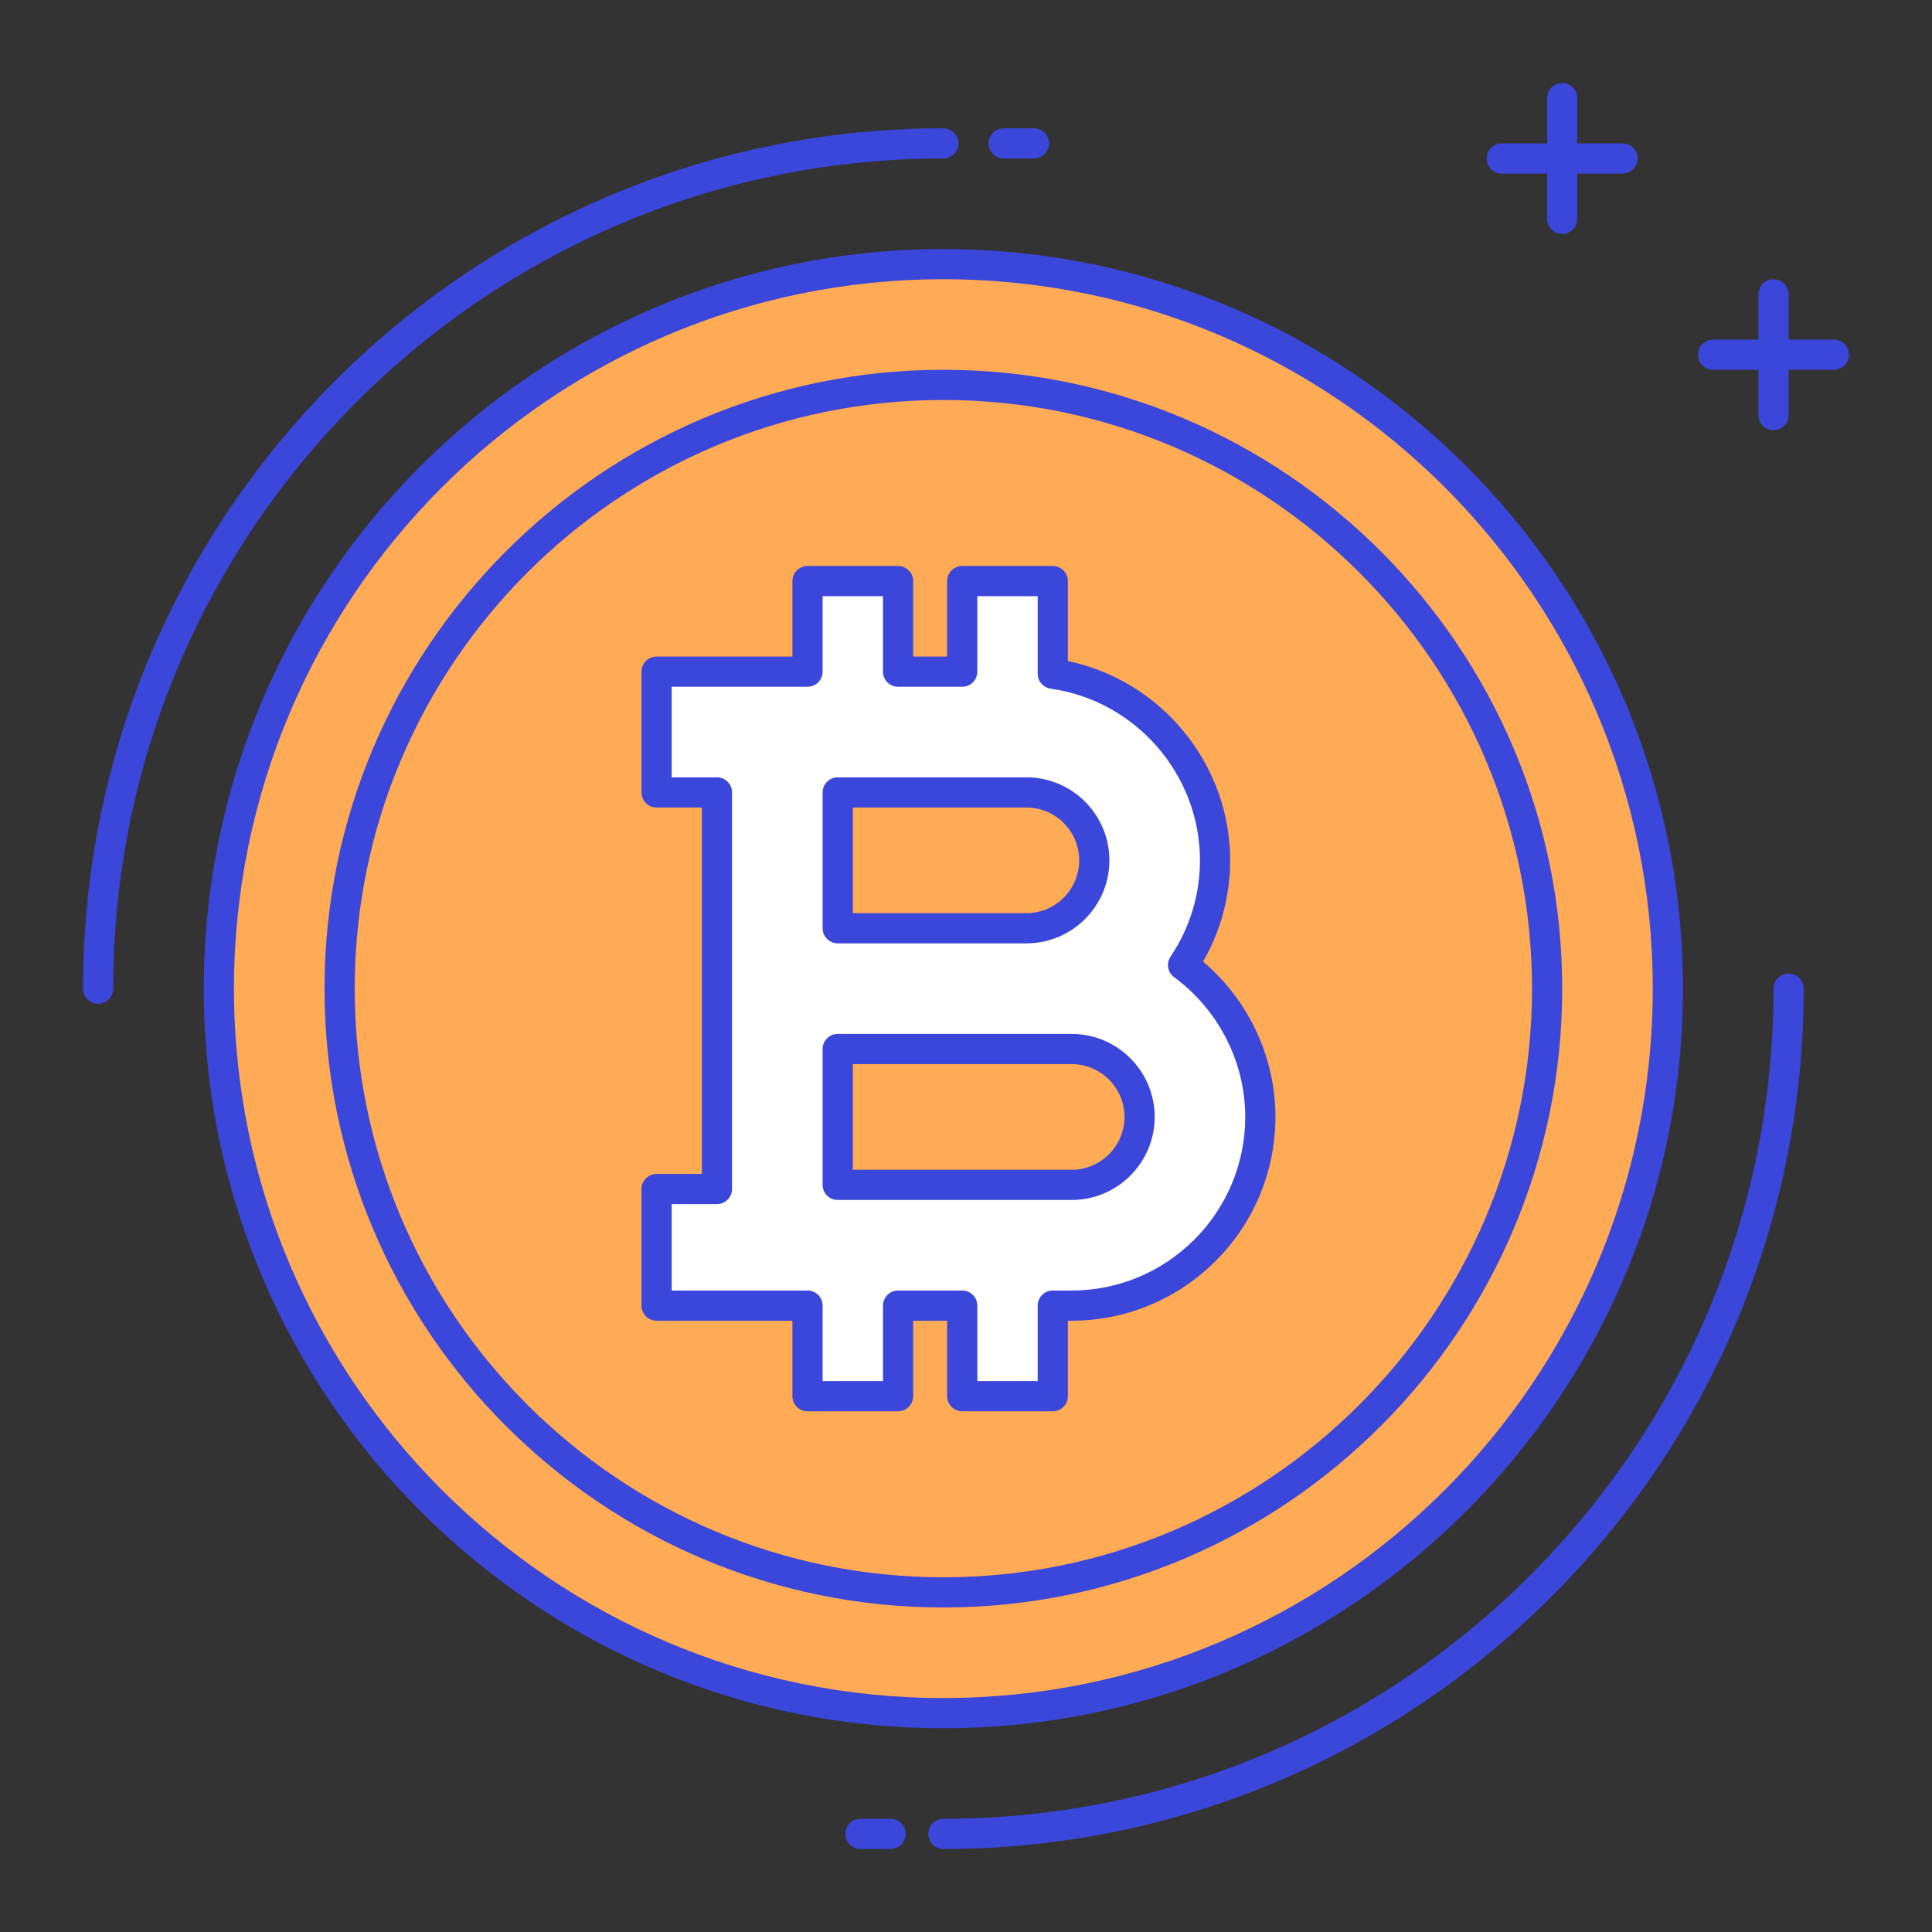
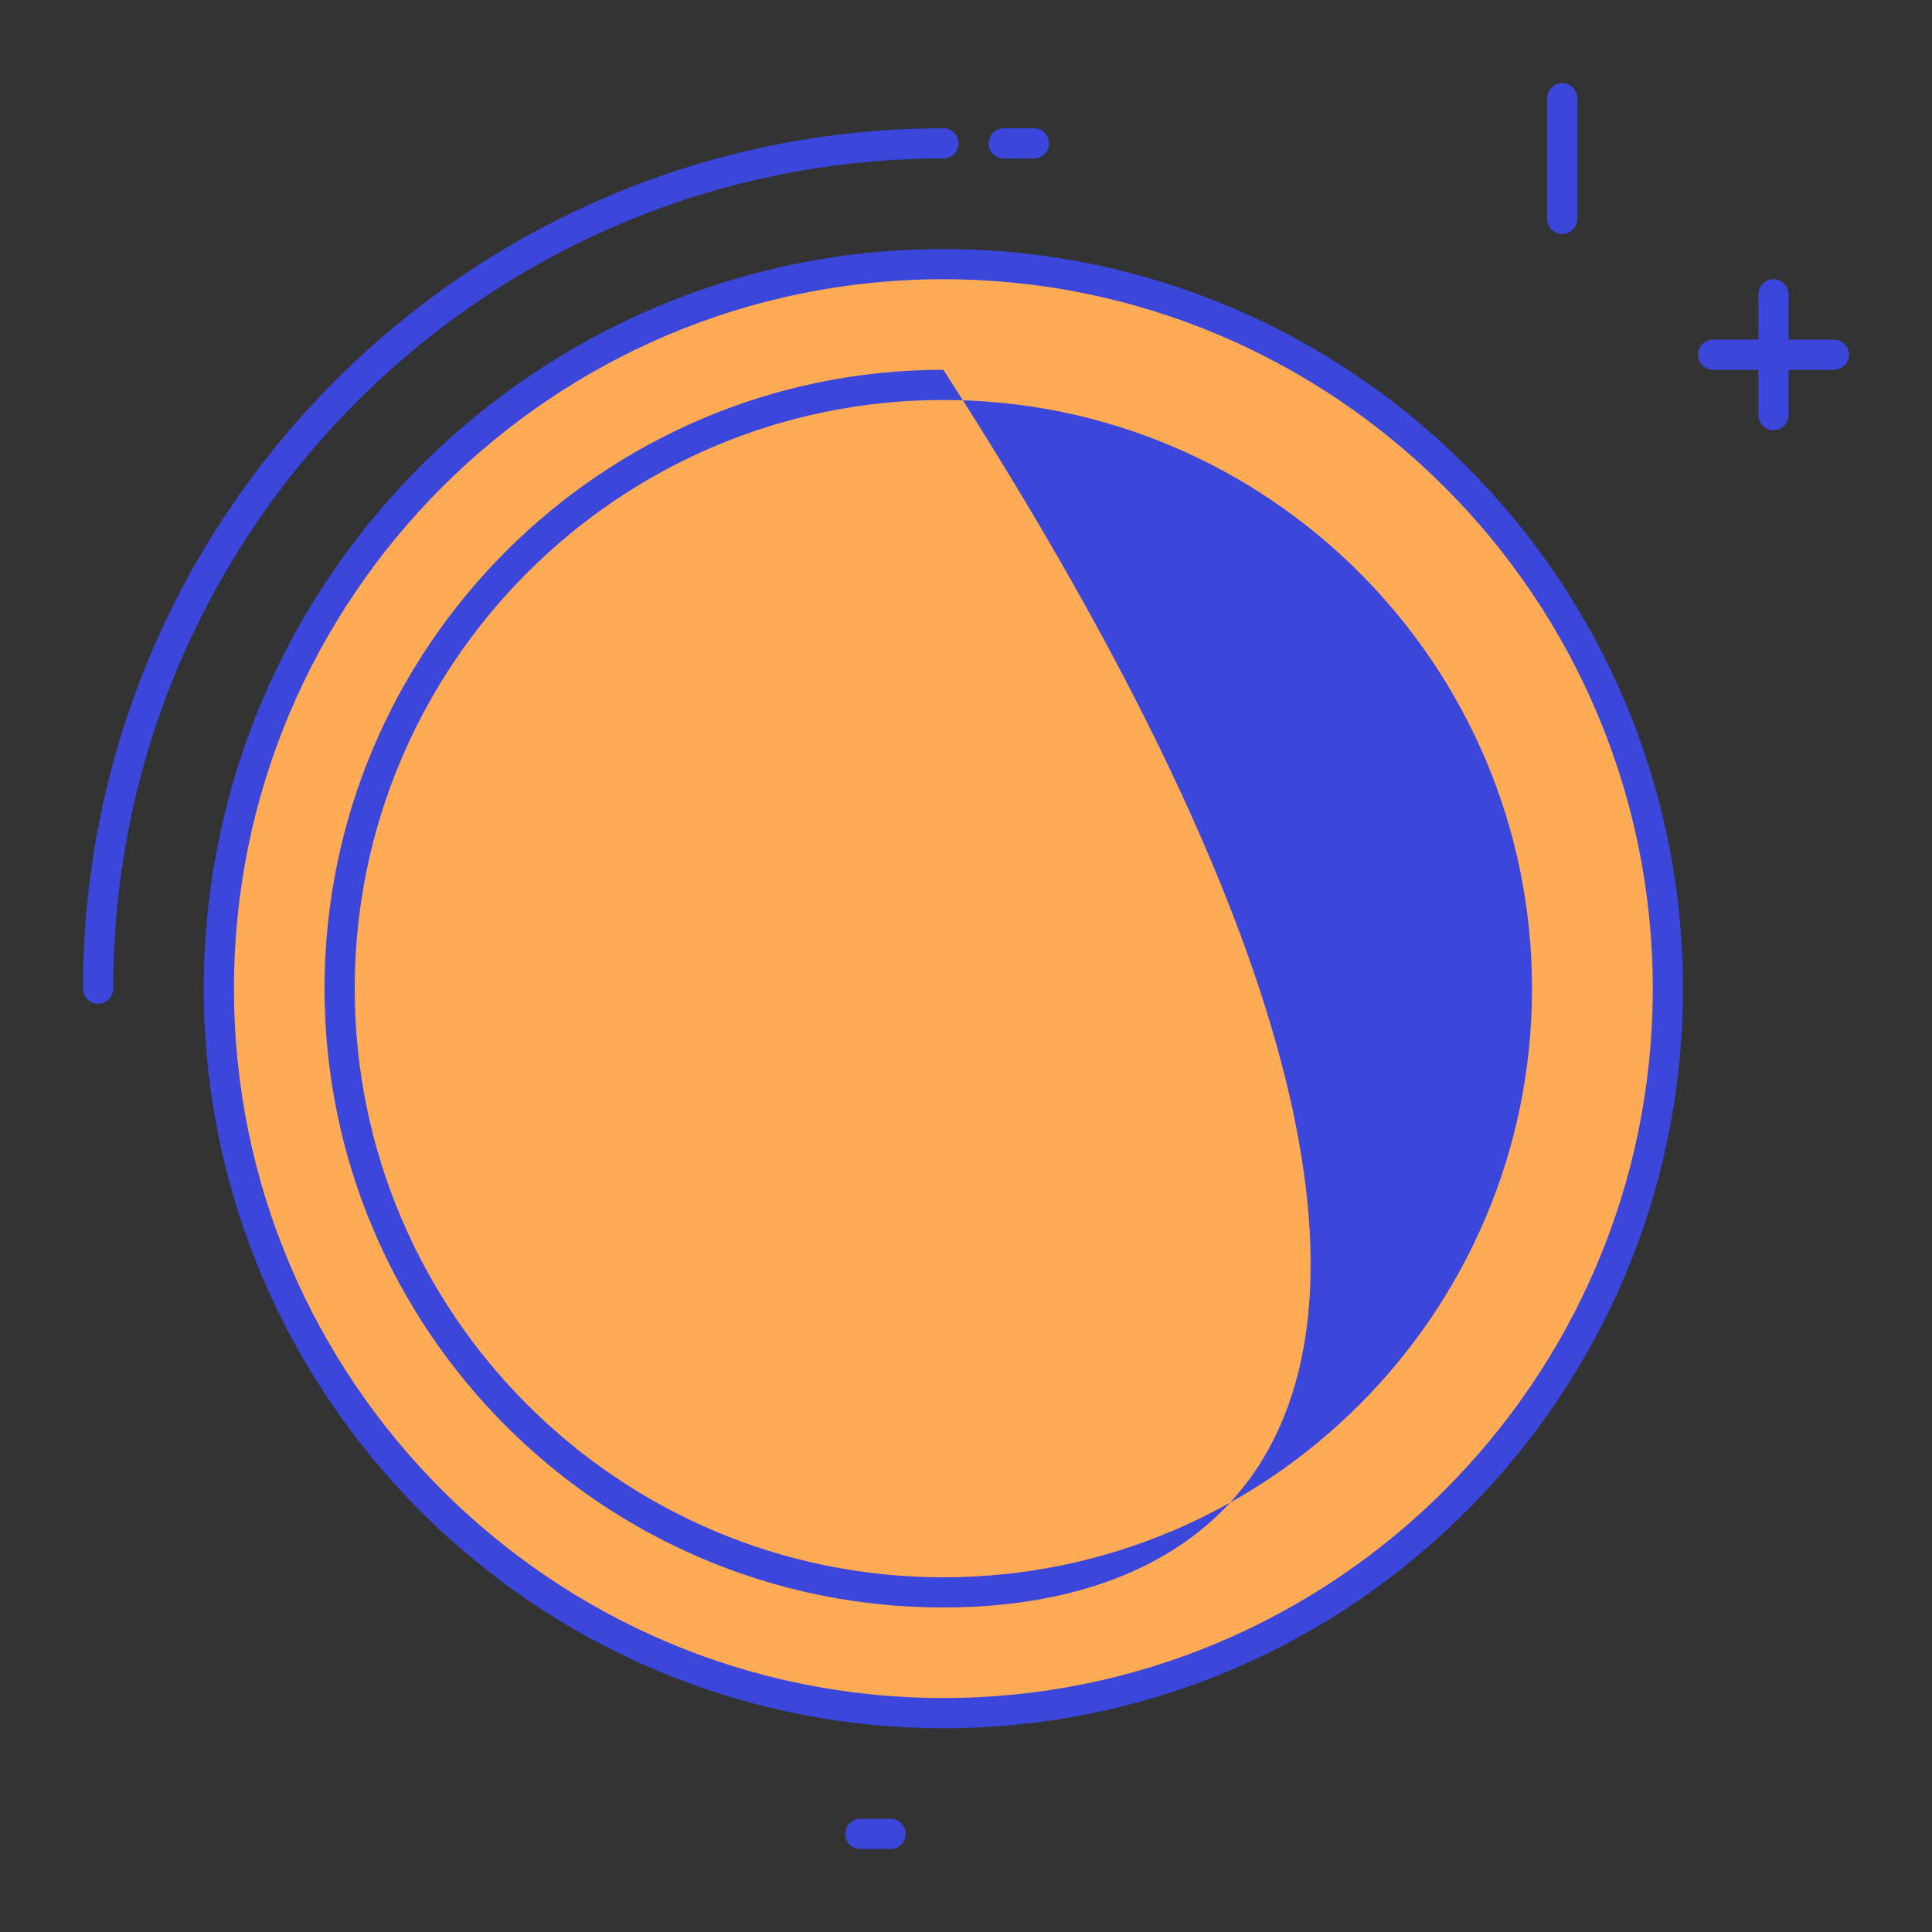
<svg xmlns="http://www.w3.org/2000/svg" width="64" height="64" viewBox="0 0 64 64" fill="none">
  <rect x="0" y="0" width="64" height="64" fill="#333333" stroke="none" />
  <path d="M29.5 61.25H28.5C28.224 61.25 28 61.026 28 60.75C28 60.474 28.224 60.25 28.5 60.25H29.5C29.776 60.25 30 60.474 30 60.75C30 61.026 29.776 61.25 29.5 61.25Z" fill="#3B46DA" />
  <path d="M31.25 56.75C44.505 56.75 55.25 46.005 55.25 32.75C55.25 19.495 44.505 8.75 31.25 8.75C17.995 8.75 7.25 19.495 7.25 32.75C7.25 46.005 17.995 56.75 31.25 56.75Z" fill="#FFAA55" />
  <path d="M31.25 57.25C17.741 57.25 6.75 46.259 6.75 32.75C6.75 19.241 17.741 8.25 31.25 8.25C44.759 8.25 55.75 19.241 55.75 32.75C55.75 46.259 44.759 57.25 31.25 57.25ZM31.25 9.25C18.292 9.25 7.75 19.792 7.75 32.75C7.75 45.708 18.292 56.25 31.25 56.25C44.208 56.25 54.75 45.708 54.75 32.75C54.75 19.792 44.208 9.25 31.25 9.25Z" fill="#3B46DA" />
  <path d="M31.25 52.75C42.296 52.75 51.25 43.796 51.25 32.75C51.25 21.704 42.296 12.75 31.25 12.75C20.204 12.75 11.25 21.704 11.25 32.75C11.25 43.796 20.204 52.75 31.25 52.75Z" fill="#FFAA55" />
-   <path d="M31.25 53.25C19.946 53.25 10.75 44.054 10.75 32.75C10.75 21.446 19.946 12.25 31.25 12.25C42.554 12.25 51.75 21.446 51.75 32.75C51.75 44.054 42.554 53.25 31.25 53.25ZM31.25 13.25C20.498 13.25 11.75 21.998 11.75 32.75C11.75 43.502 20.498 52.25 31.25 52.25C42.002 52.25 50.75 43.502 50.75 32.75C50.75 21.998 42.002 13.25 31.25 13.25Z" fill="#3B46DA" />
+   <path d="M31.25 53.25C19.946 53.25 10.75 44.054 10.75 32.75C10.75 21.446 19.946 12.25 31.25 12.25C51.75 44.054 42.554 53.25 31.25 53.25ZM31.25 13.25C20.498 13.25 11.75 21.998 11.75 32.75C11.75 43.502 20.498 52.25 31.25 52.25C42.002 52.25 50.75 43.502 50.75 32.75C50.75 21.998 42.002 13.25 31.25 13.25Z" fill="#3B46DA" />
  <path d="M3.25 33.25C2.974 33.25 2.75 33.026 2.75 32.75C2.75 17.035 15.535 4.25 31.25 4.25C31.526 4.25 31.75 4.474 31.75 4.75C31.75 5.026 31.526 5.25 31.25 5.25C16.086 5.25 3.75 17.586 3.75 32.75C3.75 33.026 3.526 33.25 3.25 33.25Z" fill="#3B46DA" />
  <path d="M34.25 5.25H33.25C32.974 5.25 32.75 5.026 32.75 4.75C32.75 4.474 32.974 4.25 33.25 4.25H34.25C34.526 4.25 34.75 4.474 34.75 4.75C34.75 5.026 34.526 5.25 34.25 5.25Z" fill="#3B46DA" />
-   <path d="M31.25 61.25C30.974 61.25 30.75 61.026 30.75 60.75C30.75 60.474 30.974 60.25 31.25 60.25C46.414 60.25 58.75 47.914 58.75 32.75C58.75 32.474 58.974 32.25 59.25 32.25C59.526 32.25 59.75 32.474 59.75 32.75C59.75 48.465 46.965 61.25 31.25 61.25Z" fill="#3B46DA" />
-   <path d="M53.75 5.75H49.75C49.474 5.75 49.25 5.526 49.25 5.25C49.25 4.974 49.474 4.75 49.75 4.75H53.75C54.026 4.75 54.25 4.974 54.25 5.25C54.25 5.526 54.026 5.75 53.75 5.75Z" fill="#3B46DA" />
  <path d="M51.75 7.75C51.474 7.75 51.25 7.526 51.25 7.25V3.25C51.25 2.974 51.474 2.75 51.75 2.75C52.026 2.75 52.25 2.974 52.25 3.25V7.25C52.25 7.526 52.026 7.75 51.75 7.75Z" fill="#3B46DA" />
  <path d="M60.75 12.25H56.75C56.474 12.25 56.25 12.026 56.25 11.75C56.25 11.474 56.474 11.25 56.75 11.25H60.75C61.026 11.25 61.25 11.474 61.25 11.75C61.25 12.026 61.026 12.25 60.75 12.25Z" fill="#3B46DA" />
  <path d="M58.75 14.25C58.474 14.25 58.25 14.026 58.25 13.75V9.75C58.25 9.474 58.474 9.25 58.75 9.25C59.026 9.25 59.25 9.474 59.25 9.75V13.75C59.25 14.026 59.026 14.25 58.75 14.25Z" fill="#3B46DA" />
-   <path d="M39.194 31.97L39.19 31.968C39.858 30.976 40.249 29.784 40.249 28.5C40.249 25.352 37.906 22.746 34.874 22.319V19.25H31.874V22.25H29.75V19.25H26.75V22.25H21.75V26.25H23.75V39.388H21.75V43.25H26.75V46.25H29.75V43.25H31.875V46.25H34.875V43.25H35.5C38.946 43.25 41.75 40.446 41.75 37C41.75 34.937 40.741 33.109 39.194 31.97ZM34 26.25C35.241 26.25 36.25 27.259 36.25 28.5C36.25 29.741 35.241 30.75 34 30.75H27.75V26.25H34ZM35.5 39.25H27.75V34.75H35.5C36.741 34.75 37.75 35.759 37.75 37C37.75 38.241 36.741 39.25 35.5 39.25Z" fill="white" />
-   <path d="M34.875 46.75H31.875C31.599 46.75 31.375 46.526 31.375 46.25V43.75H30.25V46.25C30.25 46.526 30.026 46.75 29.75 46.75H26.75C26.474 46.75 26.25 46.526 26.25 46.25V43.75H21.75C21.474 43.75 21.25 43.526 21.25 43.25V39.388C21.25 39.112 21.474 38.888 21.75 38.888H23.25V26.75H21.75C21.474 26.75 21.25 26.526 21.25 26.25V22.25C21.25 21.974 21.474 21.75 21.75 21.75H26.25V19.25C26.25 18.974 26.474 18.75 26.75 18.75H29.75C30.026 18.75 30.25 18.974 30.25 19.25V21.75H31.375V19.25C31.375 18.974 31.599 18.75 31.875 18.75H34.875C35.151 18.75 35.375 18.974 35.375 19.25V21.898C38.468 22.543 40.75 25.307 40.75 28.5C40.75 29.684 40.441 30.833 39.852 31.853C41.361 33.132 42.25 35.023 42.25 37C42.25 40.722 39.222 43.75 35.5 43.75H35.375V46.25C35.375 46.526 35.151 46.75 34.875 46.75ZM32.375 45.75H34.375V43.25C34.375 42.974 34.599 42.75 34.875 42.75H35.5C38.67 42.75 41.25 40.17 41.25 37C41.25 35.193 40.376 33.468 38.912 32.383C38.808 32.313 38.733 32.206 38.704 32.082C38.672 31.947 38.699 31.805 38.776 31.689C39.413 30.742 39.75 29.639 39.75 28.5C39.75 25.656 37.624 23.211 34.805 22.813C34.558 22.778 34.375 22.567 34.375 22.318V19.75H32.375V22.25C32.375 22.526 32.151 22.75 31.875 22.75H29.75C29.474 22.75 29.25 22.526 29.25 22.25V19.75H27.25V22.25C27.25 22.526 27.026 22.75 26.75 22.75H22.25V25.75H23.75C24.026 25.75 24.25 25.974 24.25 26.25V39.388C24.25 39.664 24.026 39.888 23.75 39.888H22.25V42.75H26.75C27.026 42.75 27.25 42.974 27.25 43.25V45.75H29.25V43.25C29.25 42.974 29.474 42.75 29.75 42.75H31.875C32.151 42.75 32.375 42.974 32.375 43.25V45.75ZM35.5 39.75H27.75C27.474 39.75 27.25 39.526 27.25 39.25V34.75C27.25 34.474 27.474 34.25 27.75 34.25H35.5C37.017 34.25 38.25 35.483 38.25 37C38.25 38.517 37.017 39.75 35.5 39.75ZM28.25 38.75H35.5C36.465 38.75 37.25 37.965 37.25 37C37.25 36.035 36.465 35.25 35.5 35.25H28.25V38.75ZM34 31.25H27.75C27.474 31.25 27.25 31.026 27.25 30.75V26.25C27.25 25.974 27.474 25.75 27.75 25.75H34C35.517 25.75 36.75 26.983 36.75 28.5C36.75 30.017 35.517 31.25 34 31.25ZM28.25 30.25H34C34.965 30.25 35.75 29.465 35.75 28.5C35.75 27.535 34.965 26.75 34 26.75H28.25V30.25Z" fill="#3B46DA" />
</svg>